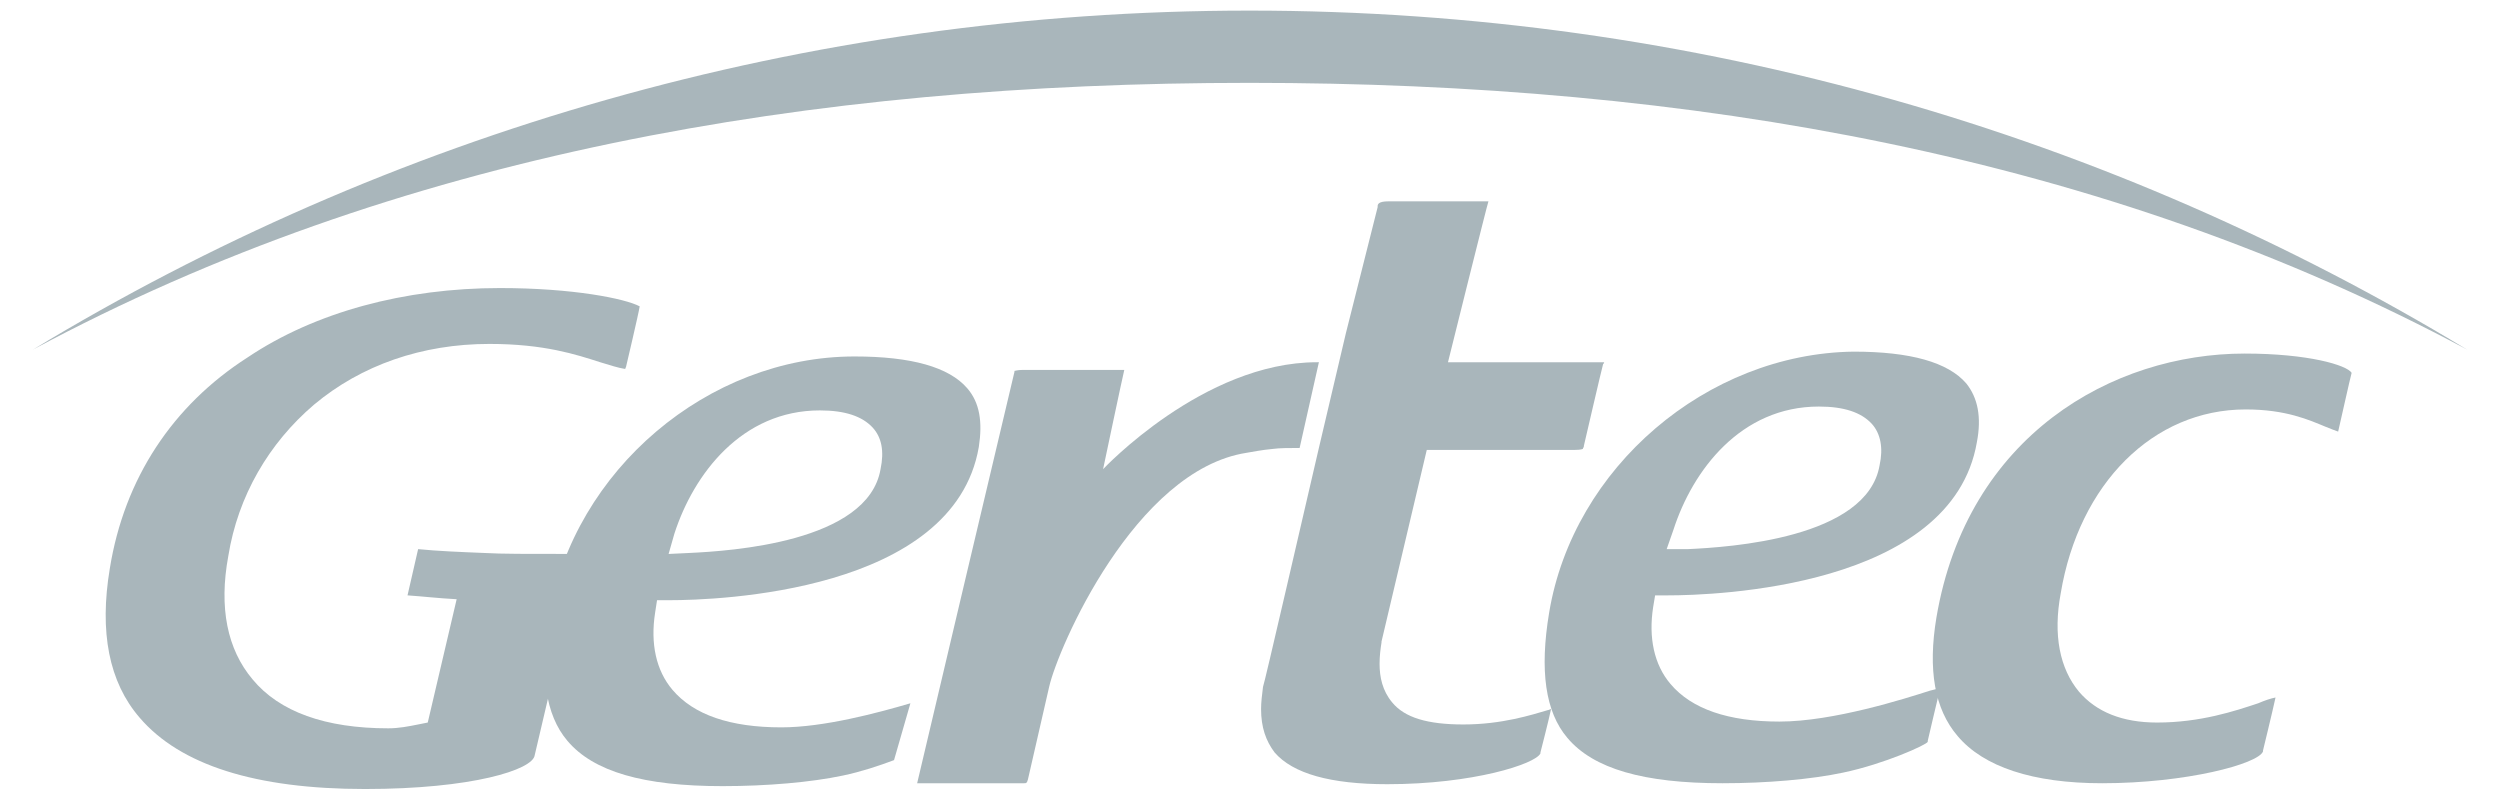
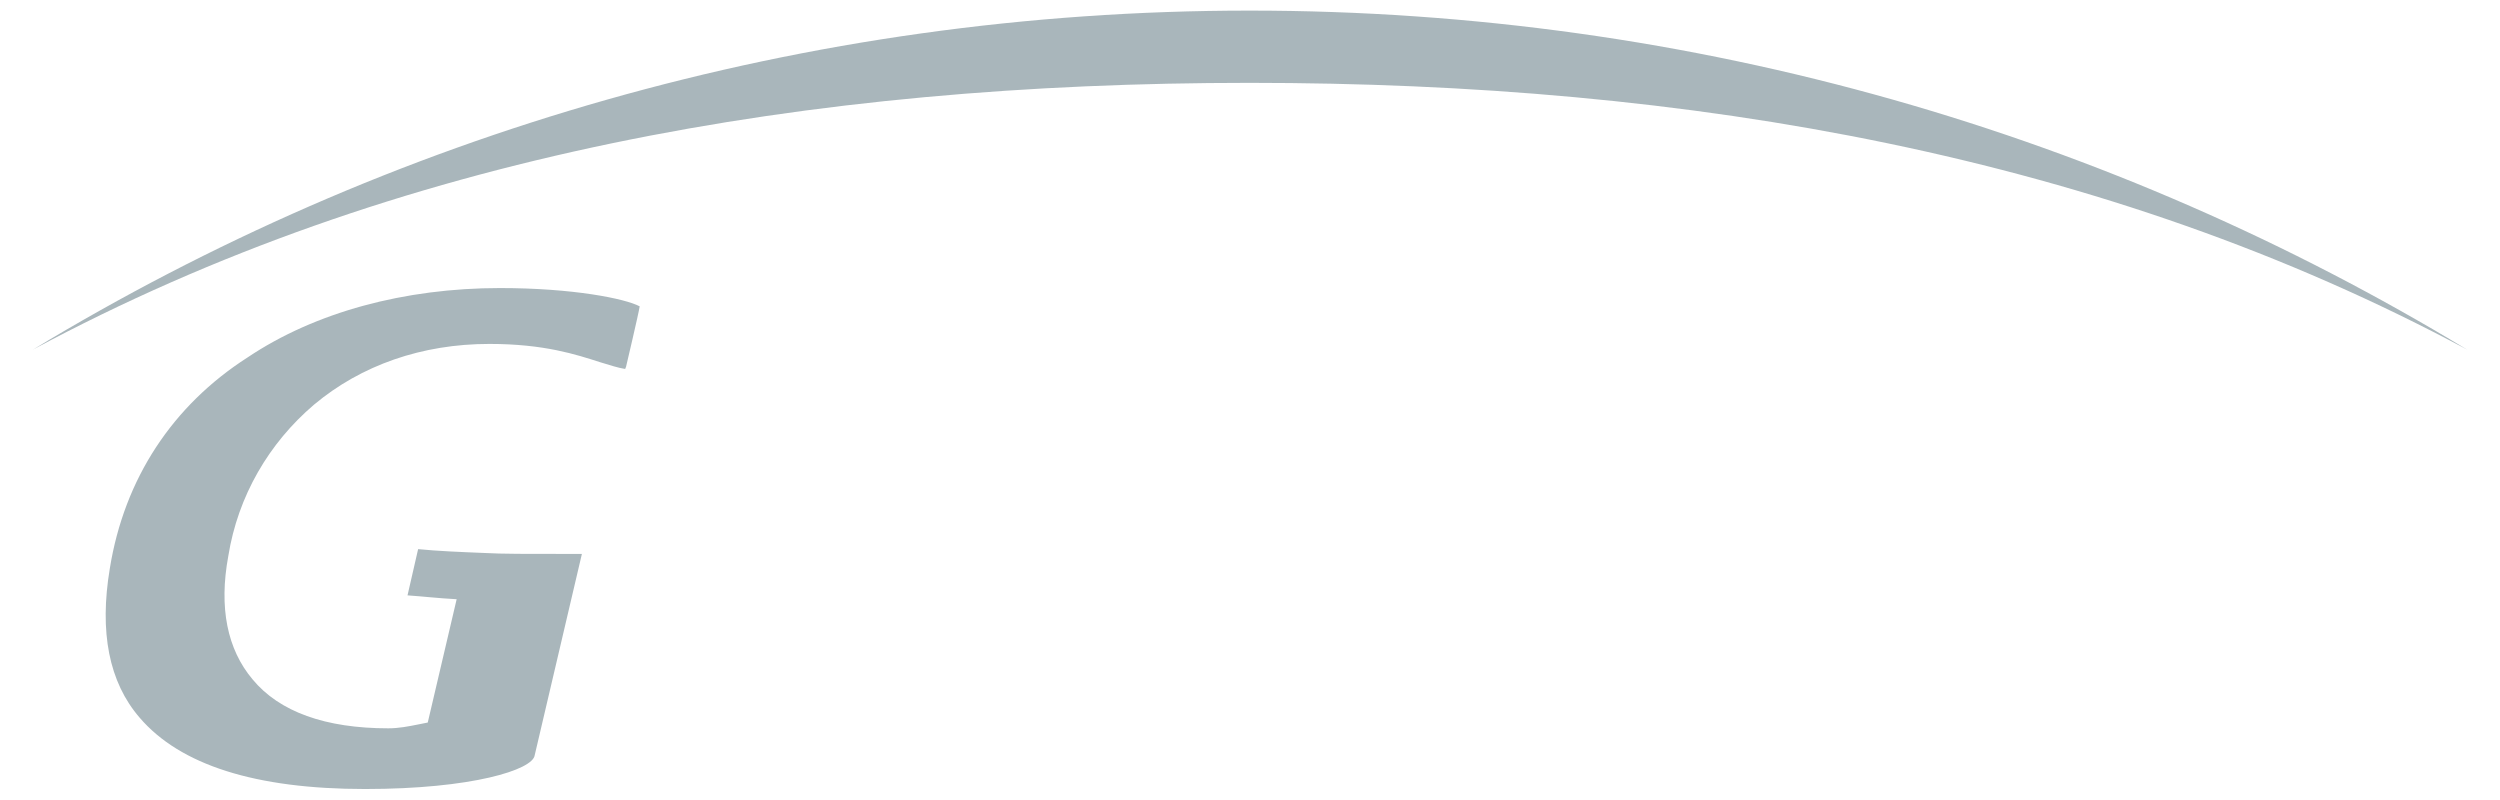
<svg xmlns="http://www.w3.org/2000/svg" version="1.1" id="Camada_1" x="0px" y="0px" viewBox="0 0 259.5 83" style="enable-background:new 0 0 259.5 83;" xml:space="preserve">
  <style type="text/css">
	.st0{fill-rule:evenodd;clip-rule:evenodd;fill:#A9B6BB;}
</style>
  <g>
    <path class="st0" d="M256.1,36.3C219.3,14,176,1.1,129.7,1.1C83.5,1.1,40.2,14,3.4,36.3C41,16.1,84,8.6,129.7,8.6   S218.5,16.1,256.1,36.3L256.1,36.3z M256.1,36.3" />
-     <path class="st0" d="M166.4,37.6h-16.1l0,0c0,0,4.1-16.5,4.2-16.7c0,0-0.1,0-0.1,0h-10.3c-1,0-1.1,0.3-1.1,0.5l0,0.1l-3.3,13.1   l-2.8,11.9c-1.4,6-5.7,24.7-5.8,24.8c-0.1,0.8-0.2,1.6-0.2,2.3c0,1.9,0.5,3.3,1.4,4.5c1.9,2.2,5.8,3.3,11.7,3.3   c8.9,0,15.4-2.1,15.9-3.2l0-0.1c0,0,0.9-3.5,1.1-4.5c-0.1,0-0.2,0.1-0.3,0.1c-1.7,0.5-4.8,1.5-8.8,1.5c-3.7,0-6.1-0.7-7.4-2.3   c-1-1.2-1.3-2.6-1.3-4c0-0.8,0.1-1.6,0.2-2.2l0-0.1l4.7-19.9h15.4c0.6,0,0.8-0.1,0.8-0.1c0,0,0-0.1,0.1-0.2l0-0.1   c0,0,1.9-8.2,2-8.5C166.6,37.6,166.5,37.6,166.4,37.6L166.4,37.6z M166.4,37.6" />
-     <path class="st0" d="M160.8,63.6c-1,6-0.4,10.3,1.9,13c2.7,3.2,7.9,4.7,16.1,4.7c4.6,0,9.2-0.4,12.5-1.1c4.3-0.9,8.7-2.9,8.8-3.2   l0-0.1c0,0,1-4.3,1.3-5.5c-0.3,0.1-0.7,0.2-1.1,0.3c-2.5,0.8-10,3.2-15.6,3.2c-5.3,0-9.1-1.3-11.3-3.9c-1.7-2-2.3-4.8-1.8-8   l0.2-1.2h1.3c4.9,0,29.5-0.8,32.1-15.9c0.5-2.6,0.1-4.6-1.1-6.1c-1.9-2.2-5.8-3.3-11.7-3.3C177.2,36.7,163.3,48.5,160.8,63.6   L160.8,63.6z M173.7,55c2-6.2,7-12.8,15.1-12.8c2.6,0,4.4,0.6,5.5,1.8c0.9,1,1.2,2.5,0.8,4.3c-1.3,7.6-15.6,8.5-19.9,8.7L173,57   L173.7,55z M173.7,55" />
-     <path class="st0" d="M201,64.1c-0.9,5.4-0.2,9.5,2.2,12.3c2.7,3.2,7.8,4.9,15,4.9c8.7,0,16.2-2,16.7-3.3l0-0.1c0,0,1-4.1,1.3-5.5   c-0.5,0.1-1.1,0.3-1.8,0.6c-2.4,0.8-6,2-10.5,2c-3.6,0-6.3-1.1-8.1-3.2c-2-2.4-2.7-5.9-1.9-10.2c1.9-11.4,9.6-19.1,19.2-19.1   c4.2,0,6.6,1.1,8.3,1.8c0.5,0.2,1,0.4,1.3,0.5c0.1-0.4,1.3-5.8,1.4-6.1c-0.5-0.8-4.5-2-11.1-2C219.3,36.7,204.2,45.2,201,64.1   L201,64.1z M201,64.1" />
-     <path class="st0" d="M136.7,37.6c-11.8,0-22.2,11.1-22.2,11.1s2-9.5,2.2-10.3c-0.5,0-10.6,0-10.6,0c-0.5,0-0.7,0.1-0.8,0.1   c0,0,0,0,0,0l0,0.1c0,0-10,42.2-10.1,42.7c0.1,0,0.2,0,0.3,0h10.8c0.2,0,0.3,0,0.4-0.4v0l2.2-9.6c0.9-4,8.9-22.5,20.5-24.3   c0.6-0.1,1.6-0.3,2.7-0.4c0.7-0.1,1.8-0.1,2.8-0.1l2-8.9C136.7,37.6,136.7,37.6,136.7,37.6L136.7,37.6z M136.7,37.6" />
-     <path class="st0" d="M94.5,73c-3.4,1-9,2.5-13.4,2.5c-5.3,0-9.1-1.3-11.3-3.9c-1.7-2-2.3-4.8-1.8-8l0.2-1.3h1.3   c4.9,0,29.5-0.8,32.1-15.9c0.4-2.6,0.1-4.6-1.2-6.1c-1.9-2.2-5.8-3.3-11.7-3.3c-15.2,0-29.1,11.8-31.7,26.9c-1,6-0.4,10.3,1.9,13   c2.7,3.2,7.9,4.7,16.1,4.7c4.6,0,9.2-0.4,12.5-1.1c1.9-0.4,3.7-1,5.3-1.6L94.5,73z M70,55.4c2-6.2,7-12.8,15.1-12.8   c2.6,0,4.4,0.6,5.5,1.8c0.9,1,1.2,2.4,0.8,4.3c-1.3,7.6-15.6,8.5-19.9,8.7l-2.1,0.1L70,55.4z M70,55.4" />
    <path class="st0" d="M51.9,29.9c-9.9,0-19.2,2.5-26.2,7.2C17.9,42.1,12.9,49.7,11.4,59c-1.1,6.6-0.1,11.8,3.1,15.5   c4.2,4.9,12,7.4,23.4,7.4c11.1,0,17.4-2,17.6-3.5l0,0l4.9-20.9c-6.1,0-8.3,0-10.1-0.1c-2.5-0.1-4.9-0.2-6.9-0.4l-1.1,4.8   c1.5,0.1,3.2,0.3,5.1,0.4l-3,12.8l-1,0.2c-1,0.2-2,0.4-3.1,0.4c-6.5,0-11.3-1.7-14.1-5.1c-2.6-3.1-3.5-7.4-2.5-12.8   c1-6.2,4.2-11.7,8.9-15.7c4.9-4.1,11.2-6.3,18.2-6.3c5.7,0,9,1.1,11.5,1.9c1,0.3,1.9,0.6,2.6,0.7c0-0.1,0.1-0.2,0.1-0.3l0,0   c0,0,1.3-5.5,1.4-6.2C64.9,31,59.5,29.9,51.9,29.9L51.9,29.9z M51.9,29.9" />
  </g>
</svg>